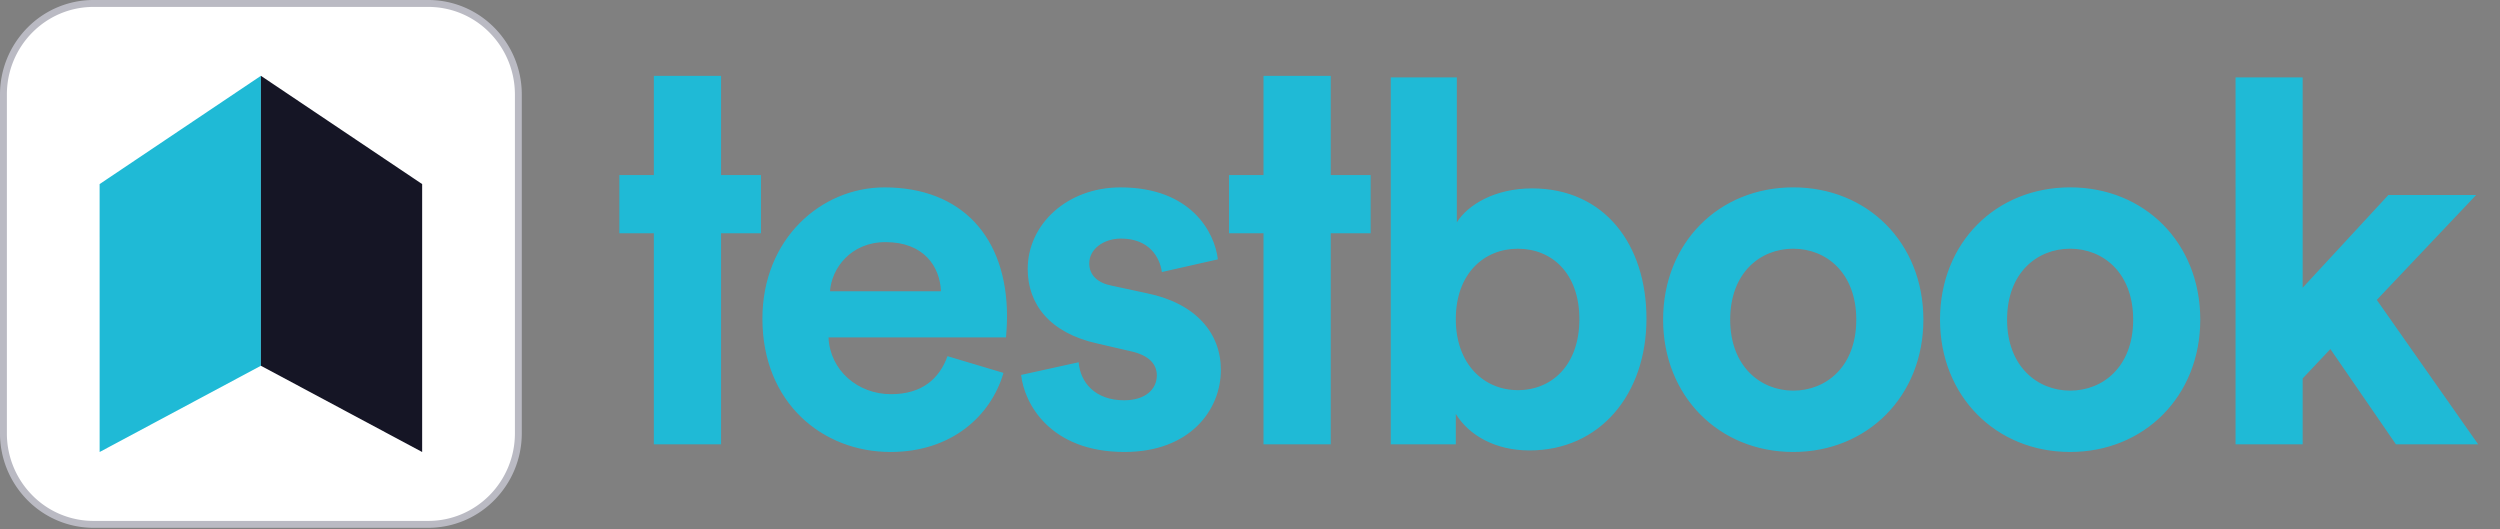
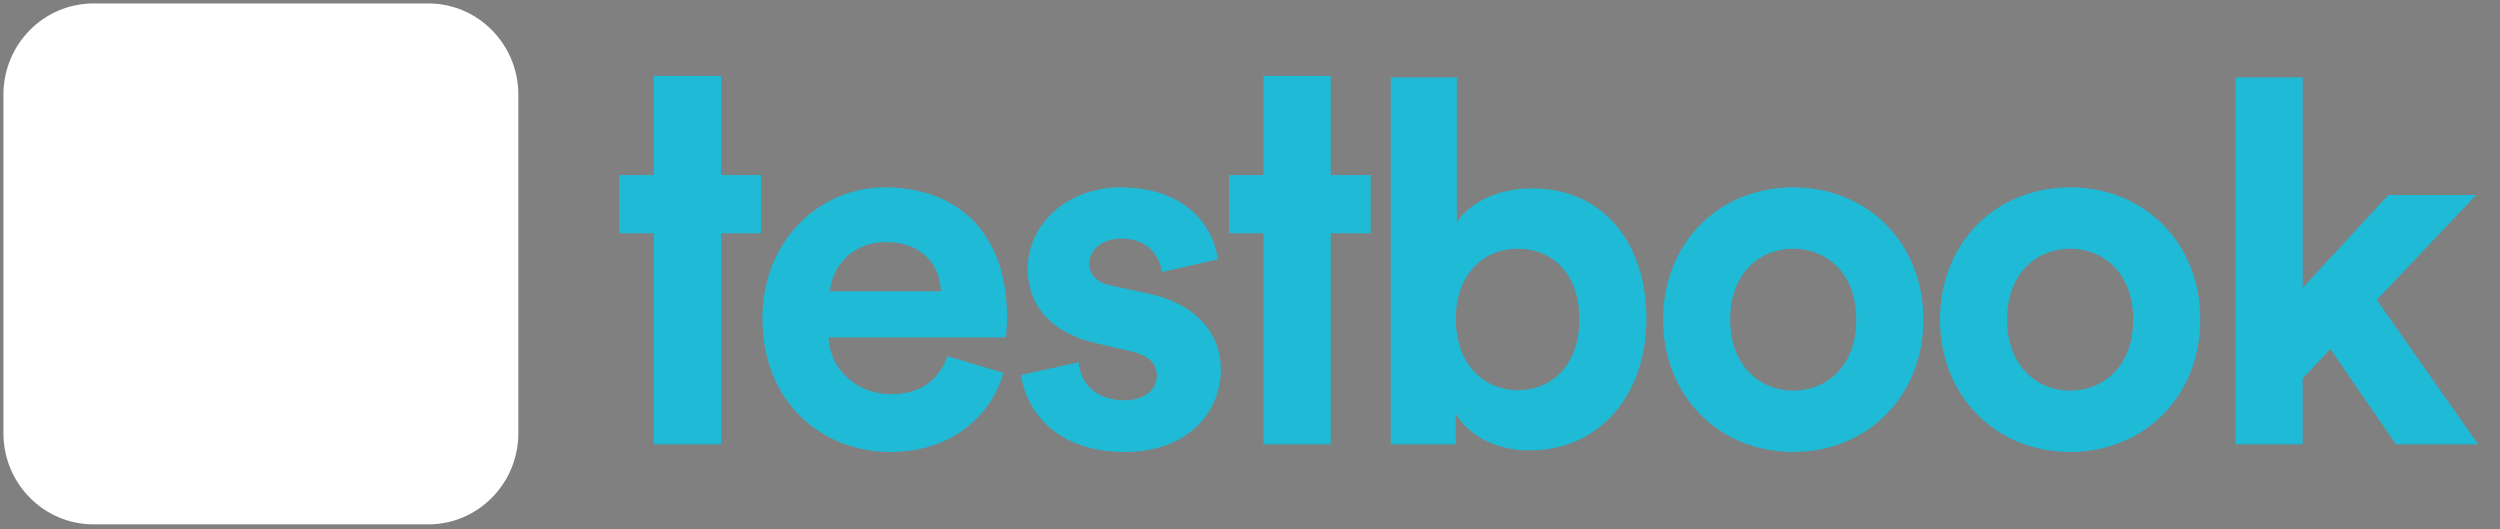
<svg xmlns="http://www.w3.org/2000/svg" viewBox="0 0 137 29">
  <rect x="0" y="0" width="137" height="29" fill="#808080" stroke="none" />
  <g fill="none" fill-rule="evenodd">
    <path d="M5.126 28.735c-2.727 0-4.938-2.236-4.938-4.996V5.185c0-2.76 2.21-4.996 4.938-4.996h18.342c2.727 0 4.937 2.237 4.937 4.996v18.554c0 2.76-2.21 4.996-4.937 4.996H5.126z" fill="#FFF" />
-     <path d="M5.126 28.546h18.341c1.312 0 2.5-.538 3.36-1.407a4.821 4.821 0 0 0 1.39-3.4V5.186c0-1.328-.531-2.53-1.39-3.4a4.709 4.709 0 0 0-3.36-1.407H5.127c-1.313 0-2.5.538-3.36 1.407a4.821 4.821 0 0 0-1.39 3.4V23.74a4.82 4.82 0 0 0 1.39 3.399 4.709 4.709 0 0 0 3.36 1.407m18.34.378H5.127a5.08 5.08 0 0 1-3.626-1.52A5.197 5.197 0 0 1 0 23.74V5.185C0 3.754.574 2.458 1.501 1.52A5.08 5.08 0 0 1 5.126 0h18.341a5.08 5.08 0 0 1 3.625 1.52 5.197 5.197 0 0 1 1.502 3.665V23.74c0 1.43-.574 2.727-1.502 3.665a5.081 5.081 0 0 1-3.625 1.519" fill="#BABAC3" />
-     <path fill="#1FBAD6" d="M5.46 24.77l8.837-4.727V4.155l-8.838 5.933z" />
-     <path fill="#151525" d="M23.134 24.77l-8.837-4.727V4.155l8.837 5.933z" />
    <path fill="#1FBAD6" d="M35.83 4.156h3.684v5.439H41.7v3.187h-2.186v11.569H35.83V12.782h-1.89V9.595h1.89zm15.735 11.807c-.056-1.361-.94-2.695-3.04-2.695-1.908 0-2.958 1.445-3.041 2.695h6.08zm3.426 4.472c-.69 2.36-2.846 4.333-6.191 4.333-3.73 0-7.02-2.694-7.02-7.305 0-4.361 3.206-7.194 6.688-7.194 4.202 0 6.717 2.694 6.717 7.082 0 .528-.056 1.084-.056 1.14h-9.728c.083 1.805 1.603 3.11 3.427 3.11 1.714 0 2.654-.861 3.095-2.083l3.068.917zm4.119-.584c.082 1.084.885 2.084 2.488 2.084 1.215 0 1.796-.64 1.796-1.362 0-.61-.415-1.11-1.465-1.333l-1.797-.416c-2.625-.584-3.814-2.167-3.814-4.083 0-2.445 2.156-4.472 5.086-4.472 3.87 0 5.168 2.472 5.334 3.944l-3.068.694c-.11-.805-.691-1.833-2.238-1.833-.968 0-1.742.583-1.742 1.36 0 .668.497 1.085 1.244 1.223l1.934.417c2.682.555 4.036 2.194 4.036 4.194 0 2.222-1.714 4.5-5.28 4.5-4.09 0-5.499-2.667-5.666-4.222l3.152-.695zM69.24 4.156h3.684v5.439h2.187v3.187h-2.187v11.569H69.24V12.782h-1.89V9.595h1.89zm13.938 9.474c-1.852 0-3.4 1.36-3.4 3.86 0 2.473 1.548 3.89 3.4 3.89 1.88 0 3.372-1.39 3.372-3.89s-1.492-3.86-3.372-3.86zm-6.964 10.72V4.241h3.62v7.944c.608-.972 2.1-1.861 4.118-1.861 3.98 0 6.274 3.084 6.274 7.139 0 4.138-2.542 7.221-6.412 7.221-1.88 0-3.317-.833-4.036-2v1.667h-3.564zm25.51-6.832c0-2.583-1.658-3.889-3.455-3.889-1.796 0-3.455 1.306-3.455 3.89 0 2.555 1.66 3.888 3.455 3.888 1.797 0 3.455-1.306 3.455-3.889m3.677 0c0 4.194-3.069 7.25-7.132 7.25s-7.13-3.056-7.13-7.25c0-4.222 3.067-7.25 7.13-7.25s7.132 3.028 7.132 7.25m11.497 0c0-2.583-1.658-3.889-3.455-3.889-1.796 0-3.455 1.306-3.455 3.89 0 2.555 1.66 3.888 3.455 3.888 1.797 0 3.455-1.306 3.455-3.889m3.677 0c0 4.194-3.069 7.25-7.132 7.25s-7.13-3.056-7.13-7.25c0-4.222 3.067-7.25 7.13-7.25s7.132 3.028 7.132 7.25m9.673-1.083l5.556 7.916h-4.506l-3.593-5.222-1.52 1.611v3.611h-3.676V4.241h3.676V15.77l4.698-5.084h4.81z" />
  </g>
</svg>